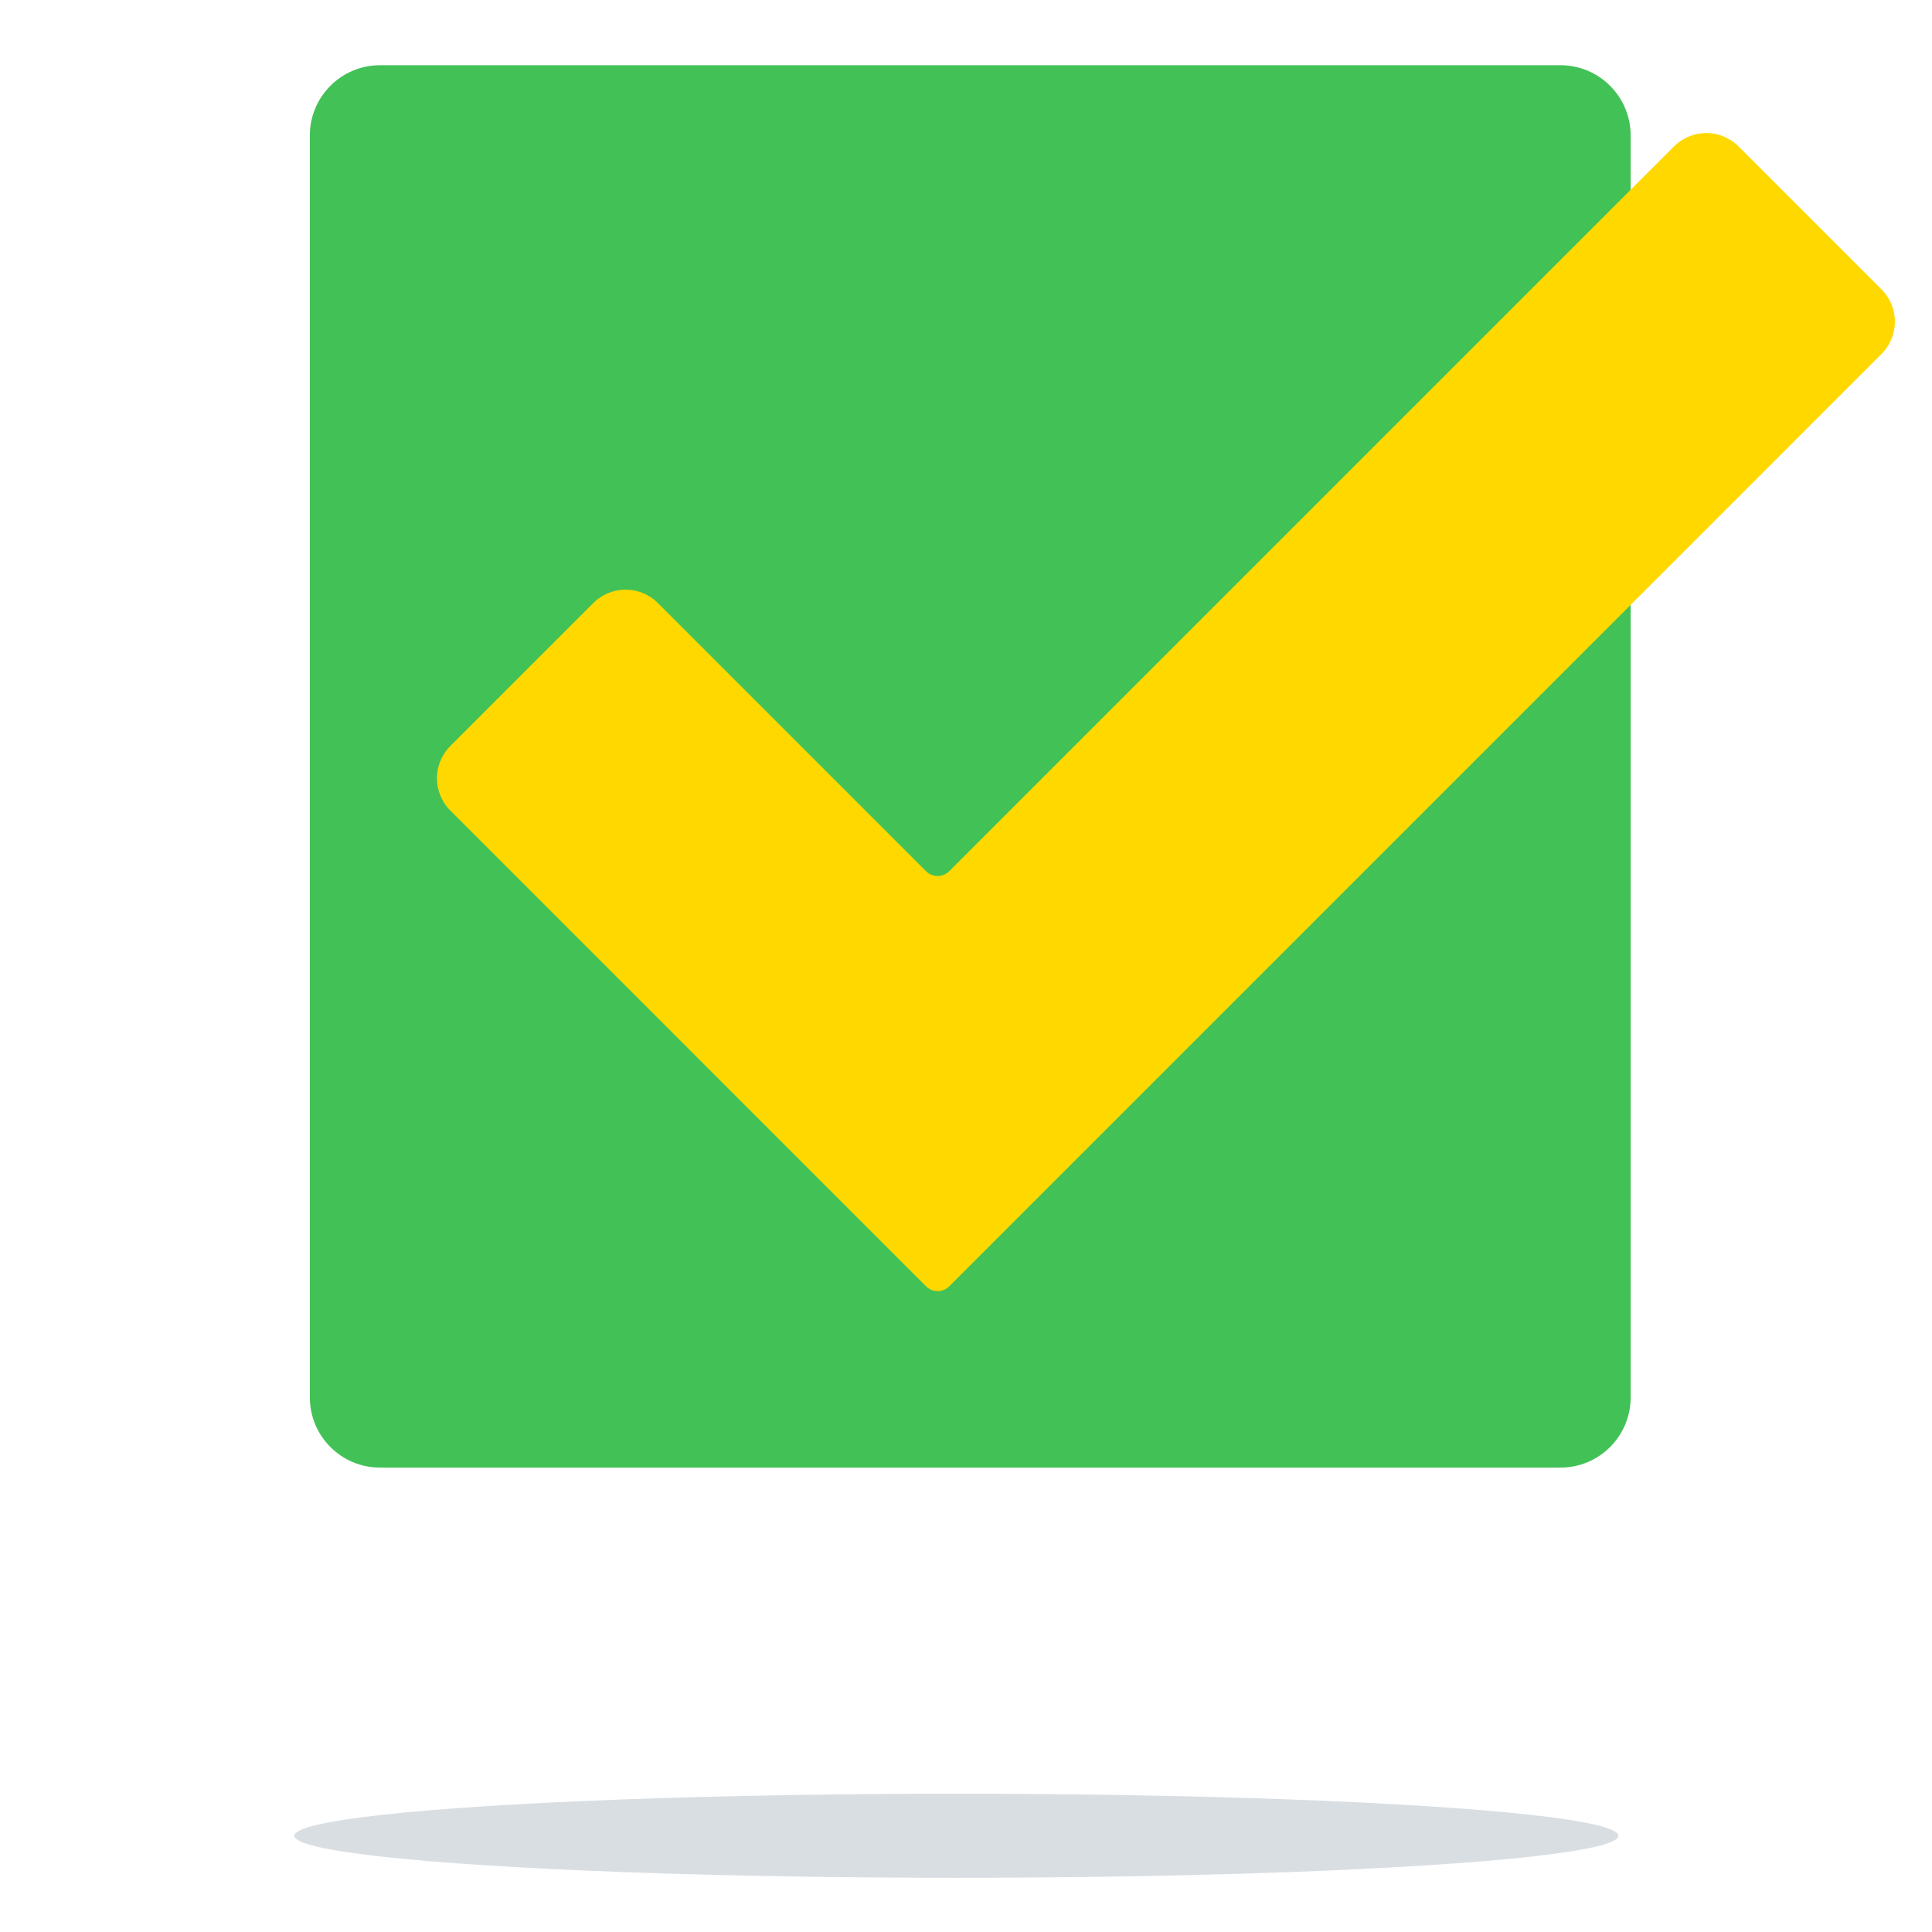
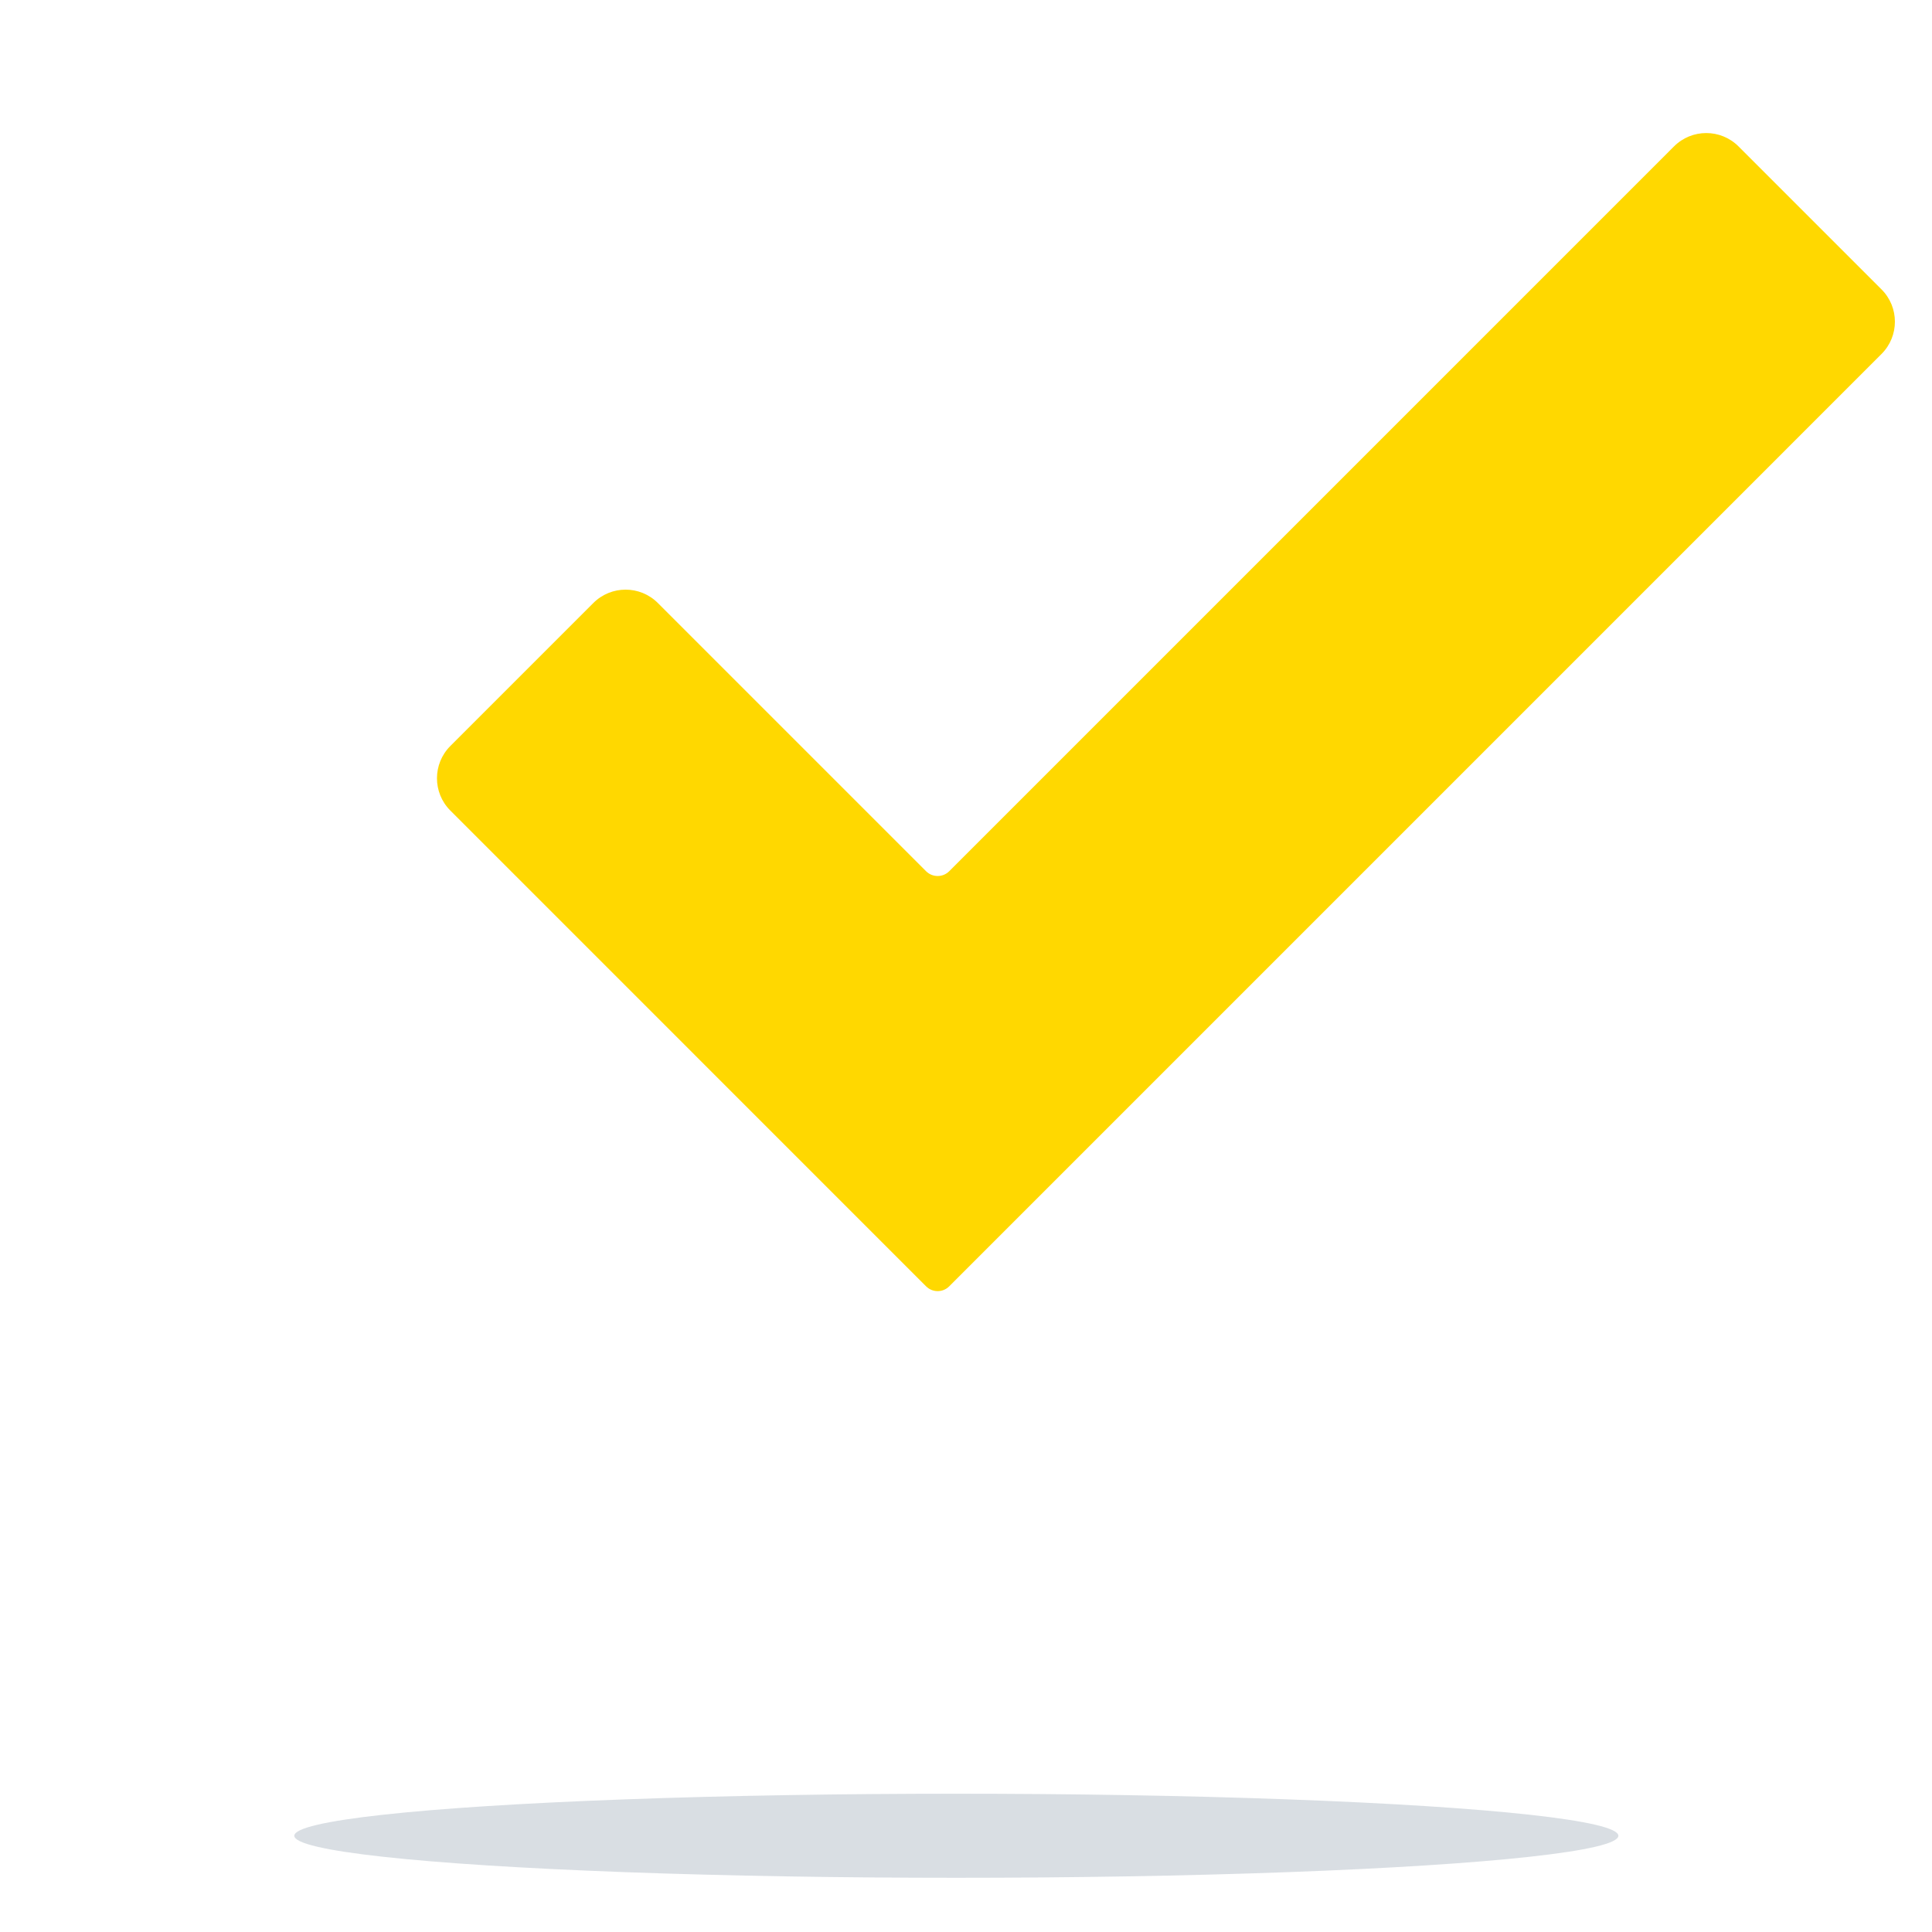
<svg xmlns="http://www.w3.org/2000/svg" width="54" height="54" viewBox="0 0 54 54" fill="none">
  <g filter="url(#filter0_f_1026_6375)">
    <ellipse cx="26.73" cy="51.31" rx="18.504" ry="1.175" fill="#002448" fill-opacity="0.15" />
  </g>
-   <path d="M43.615 1.823H10.622C9.538 1.823 8.66 2.702 8.66 3.785V39.057C8.66 40.141 9.538 41.02 10.622 41.02H43.615C44.699 41.02 45.577 40.141 45.577 39.057V3.785C45.577 2.702 44.699 1.823 43.615 1.823Z" fill="#42C256" />
  <path fill-rule="evenodd" clip-rule="evenodd" d="M52.589 8.089C53.088 8.587 53.088 9.395 52.589 9.894L26.53 35.954C26.352 36.132 26.063 36.132 25.885 35.954L12.587 22.655C12.089 22.157 12.089 21.349 12.587 20.851L16.583 16.855C17.082 16.356 17.89 16.356 18.388 16.855L25.885 24.352C26.063 24.529 26.352 24.529 26.53 24.352L46.788 4.093C47.287 3.594 48.095 3.594 48.593 4.093L52.589 8.089Z" fill="#FFD800" />
  <defs>
    <filter id="filter0_f_1026_6375" x="7.22" y="49.13" width="39.018" height="4.359" filterUnits="userSpaceOnUse" color-interpolation-filters="sRGB">
      <feFlood flood-opacity="0" result="BackgroundImageFix" />
      <feBlend mode="normal" in="SourceGraphic" in2="BackgroundImageFix" result="shape" />
      <feGaussianBlur stdDeviation="0.502" result="effect1_foregroundBlur_1026_6375" />
    </filter>
  </defs>
</svg>